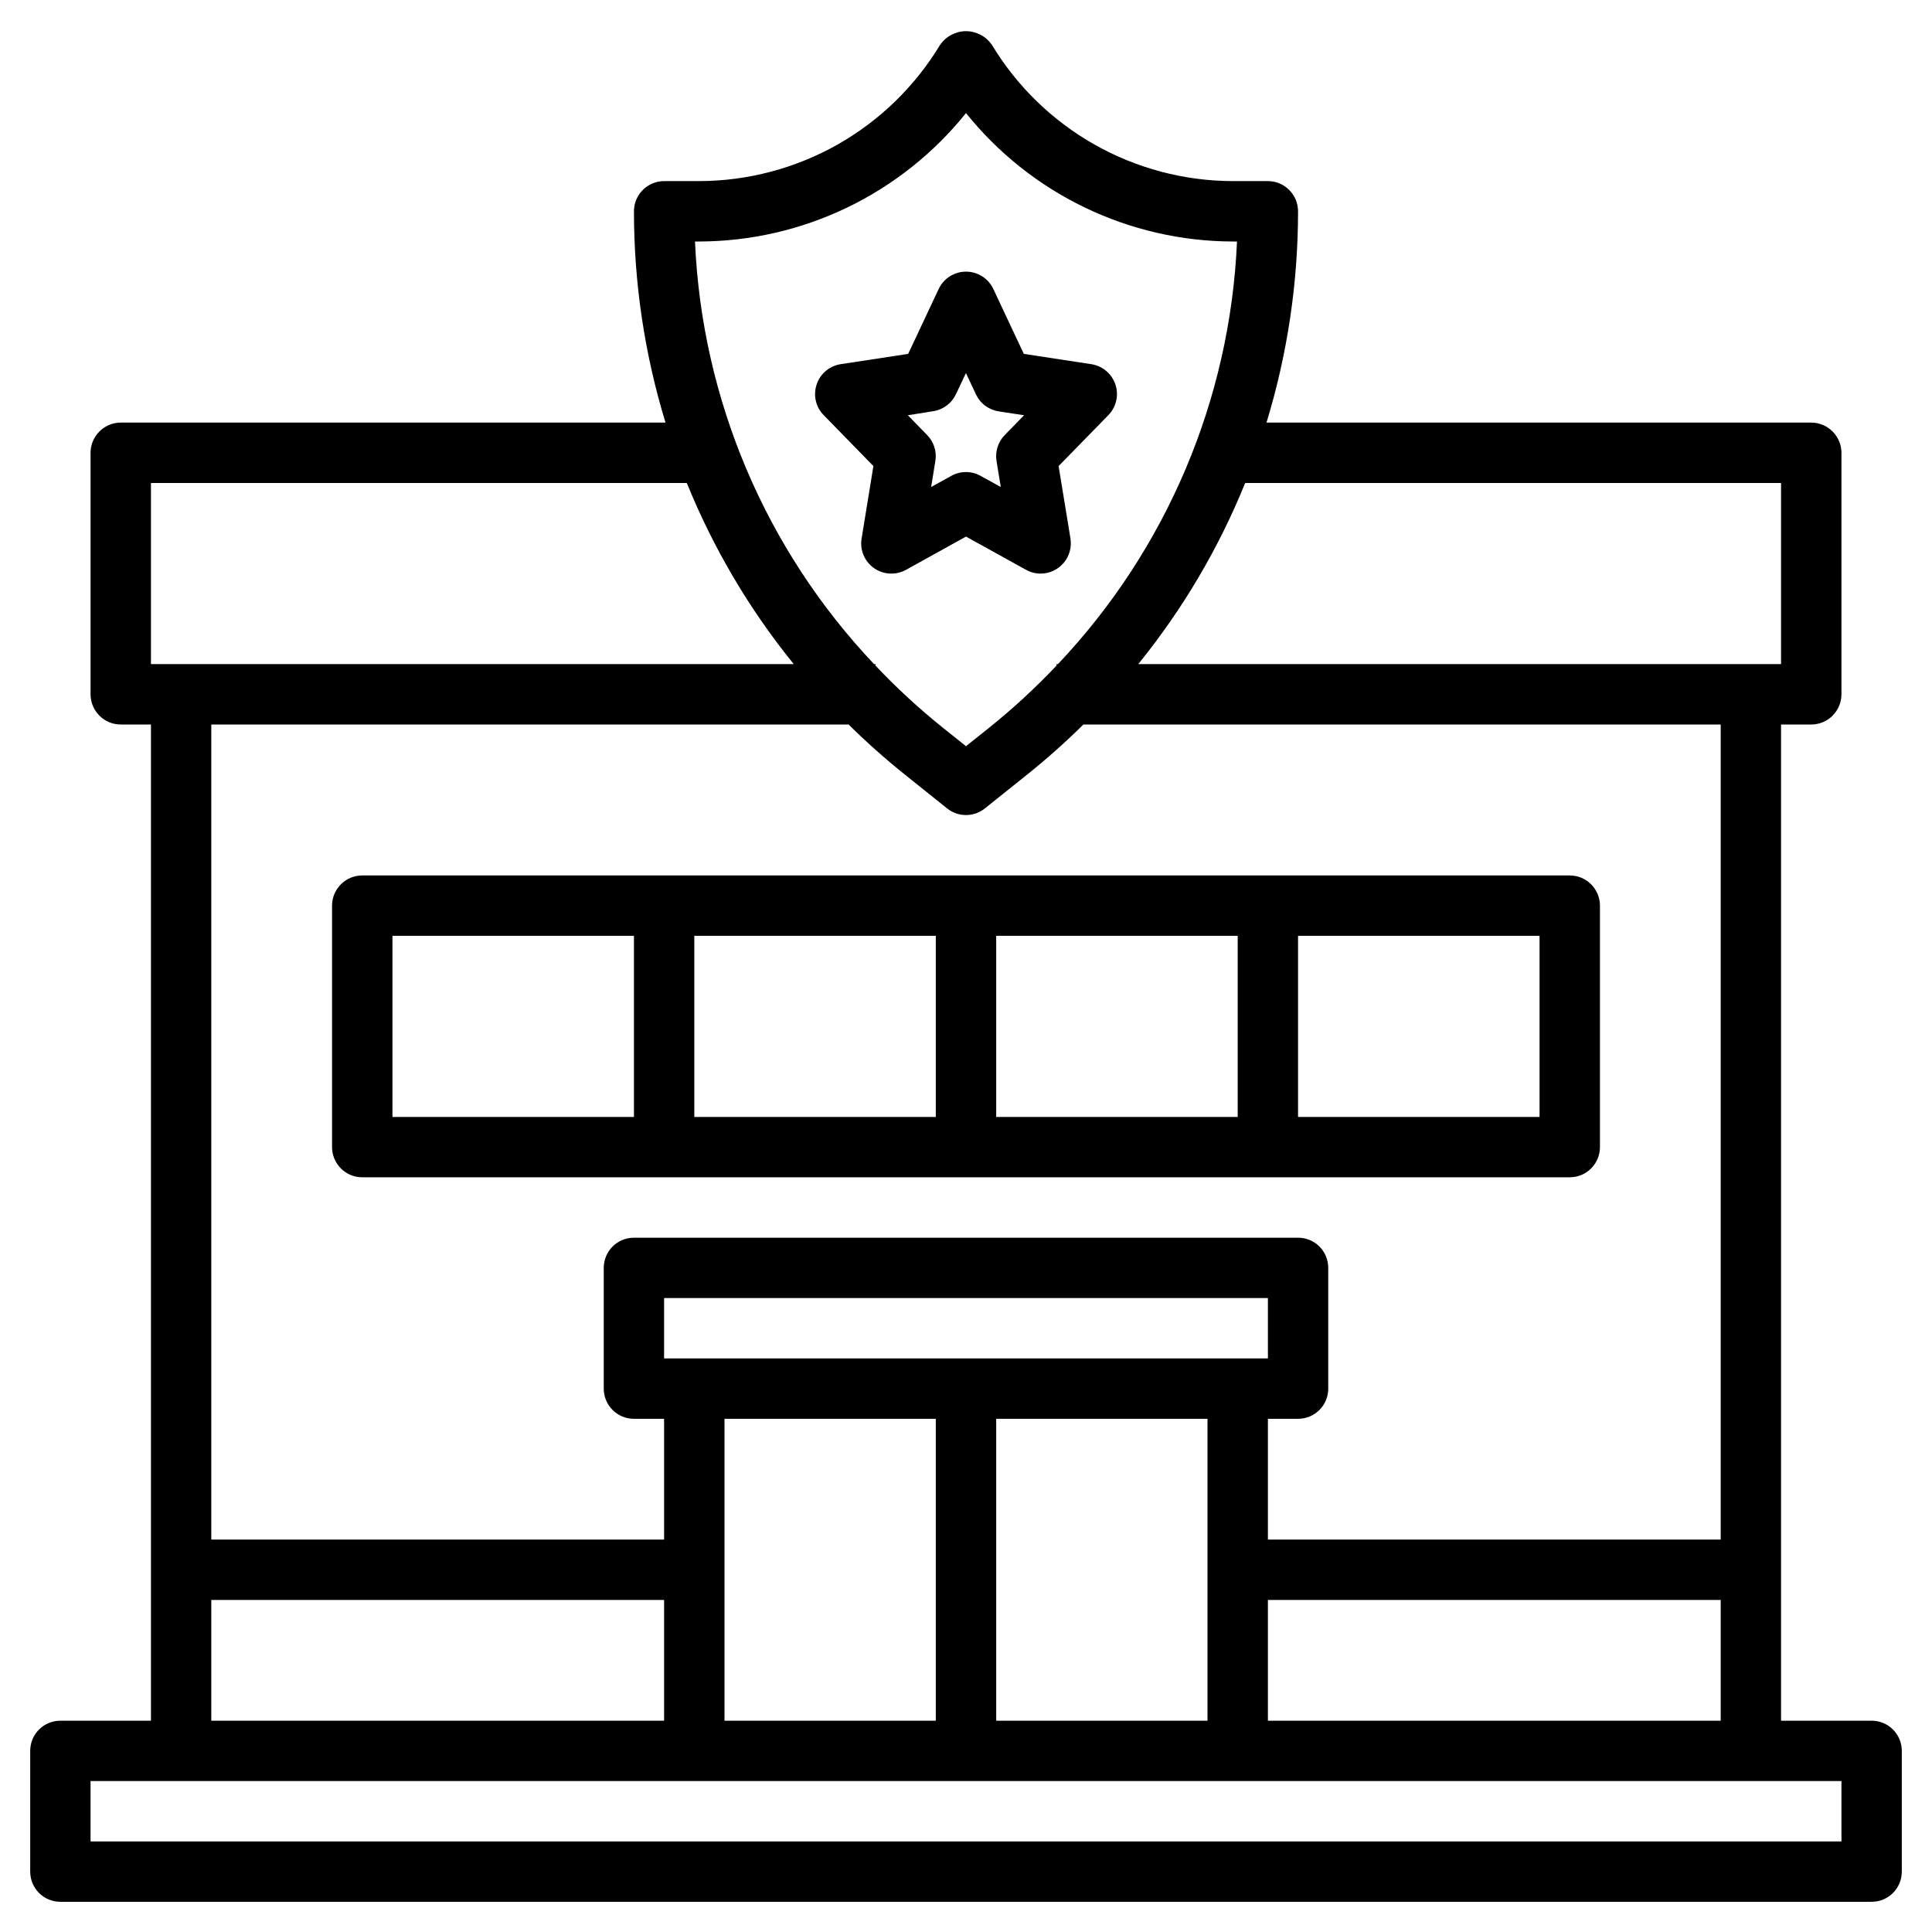
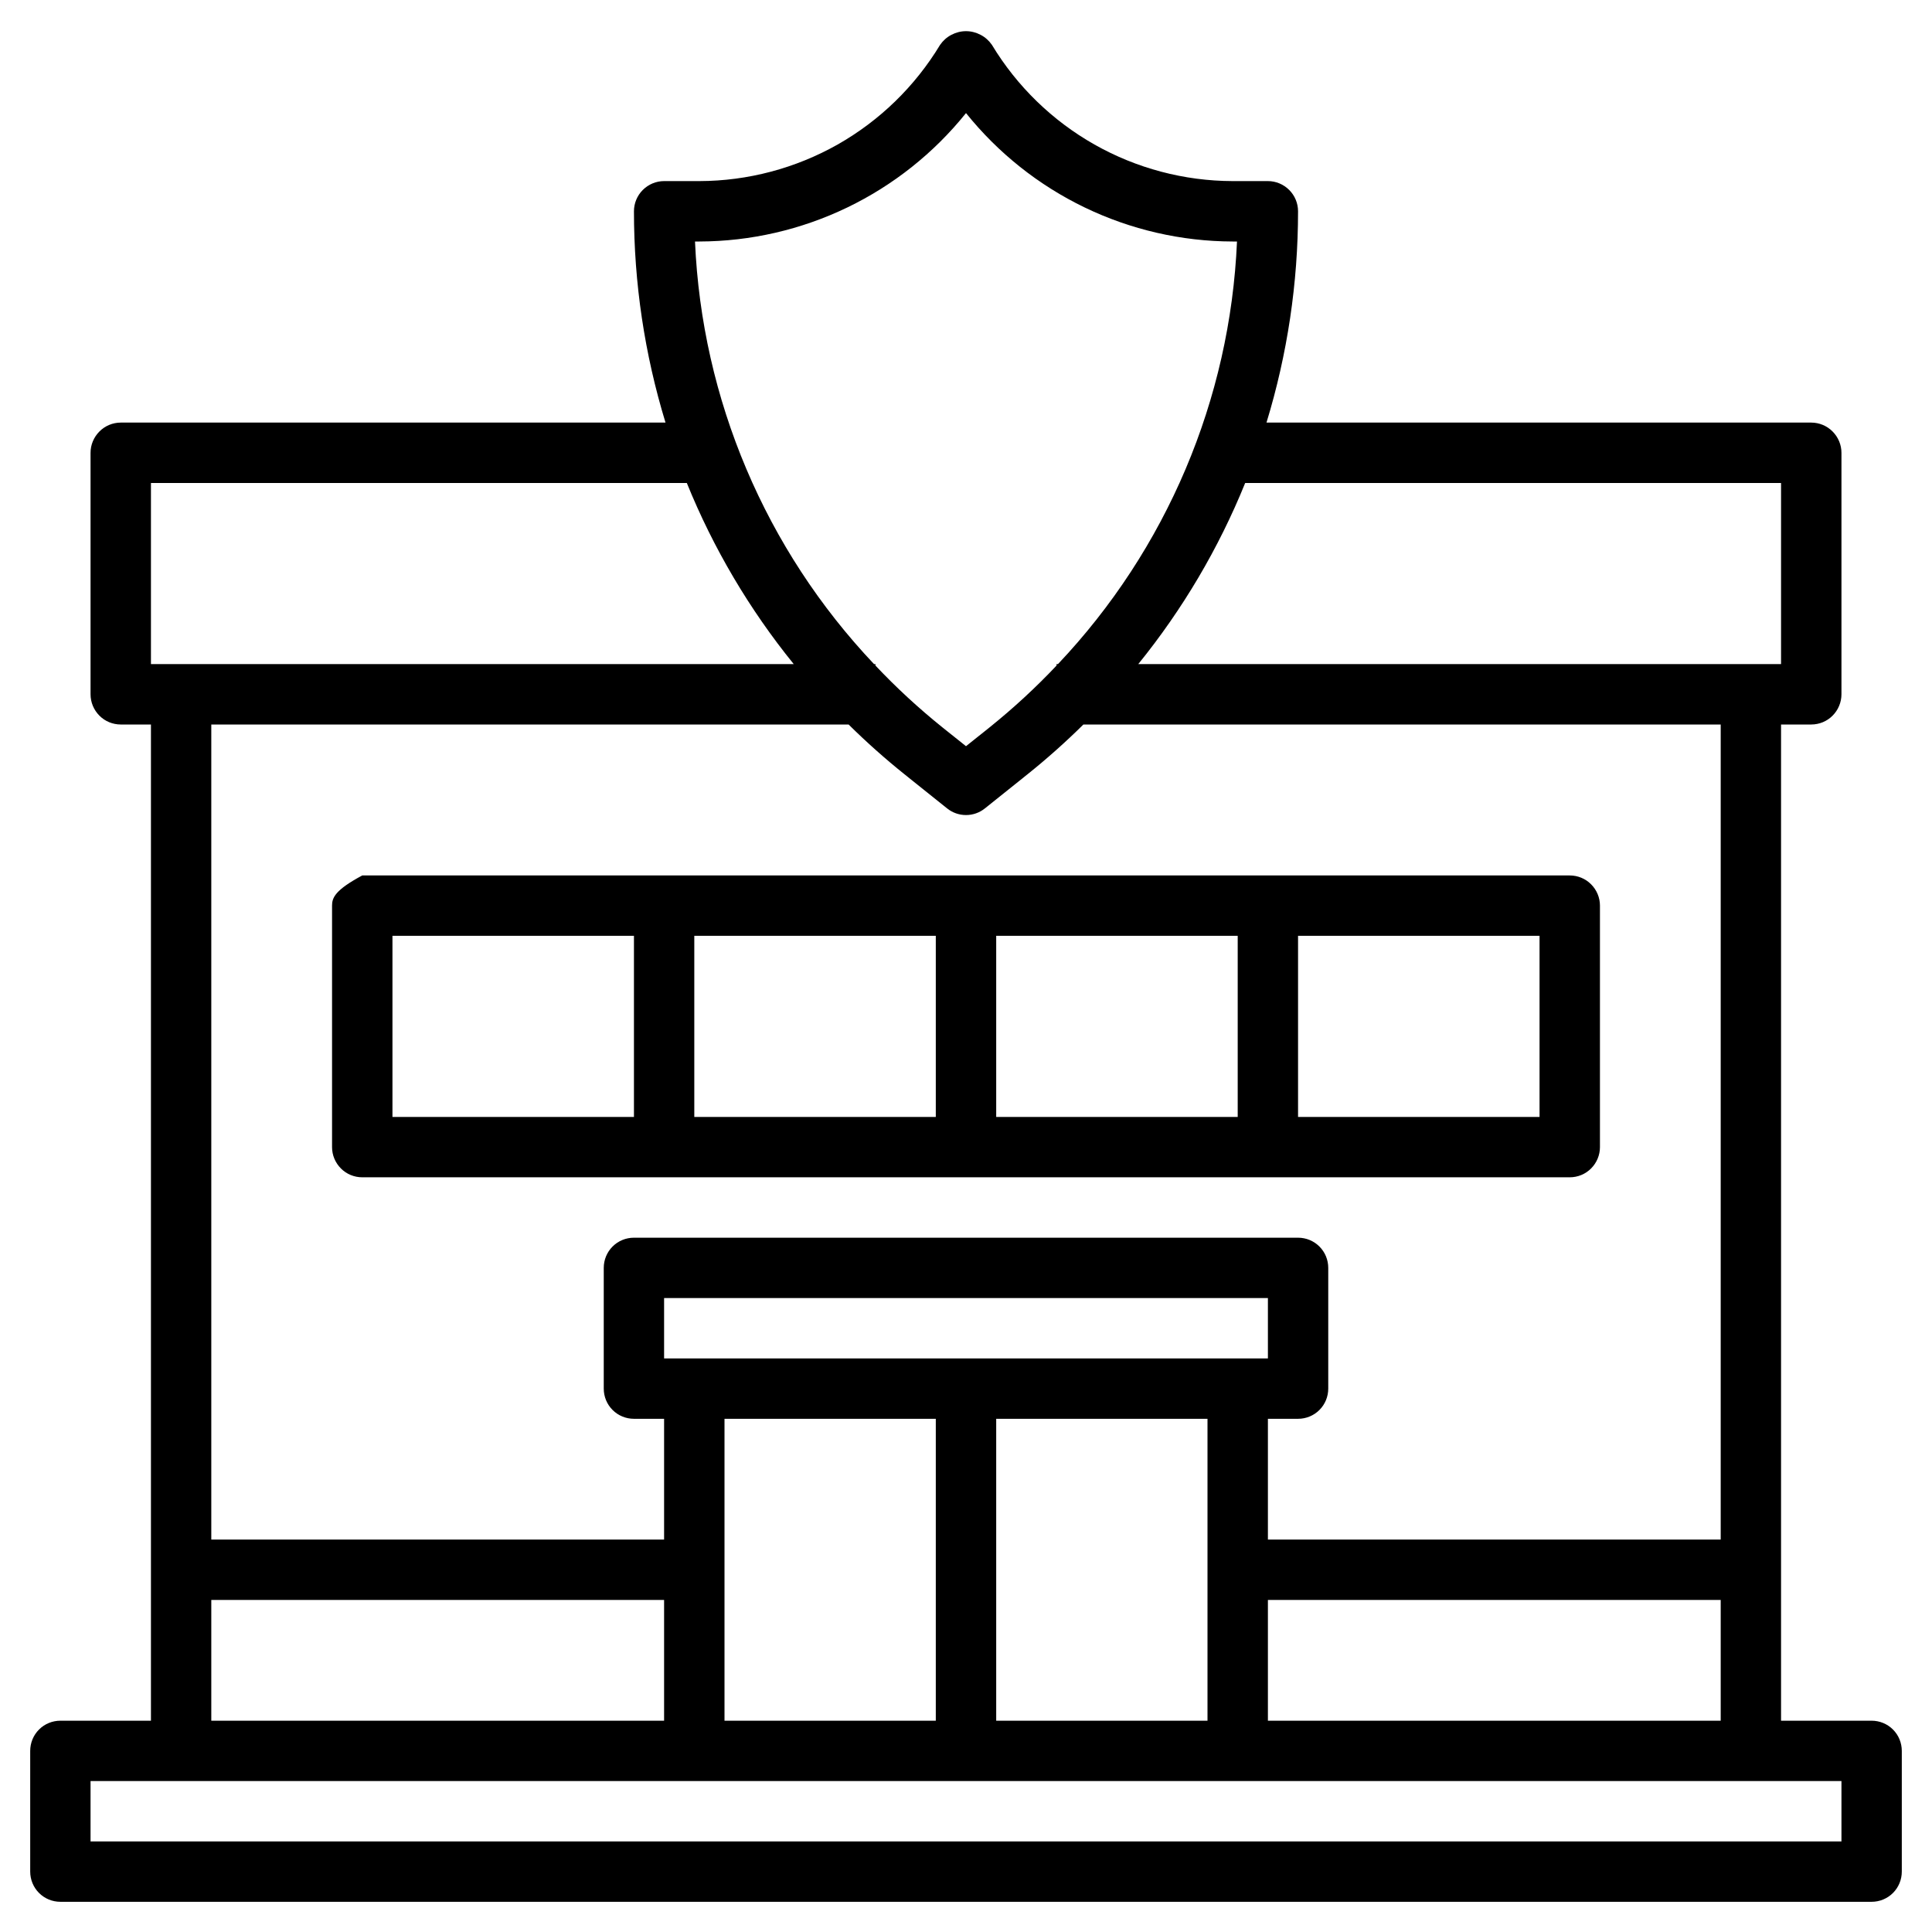
<svg xmlns="http://www.w3.org/2000/svg" width="30" height="30" viewBox="0 0 30 30" fill="none">
  <g clip-path="url(#clip0_18_1988)">
    <path d="M29.062 26.719H27.656V11.25H28.125C28.249 11.25 28.369 11.201 28.456 11.113C28.544 11.025 28.594 10.905 28.594 10.781V7.031C28.594 6.907 28.544 6.788 28.456 6.7C28.369 6.612 28.249 6.562 28.125 6.562H19.666C19.991 5.499 20.156 4.393 20.156 3.281C20.156 3.157 20.107 3.038 20.019 2.95C19.931 2.862 19.812 2.812 19.688 2.812H19.14C18.387 2.81 17.648 2.614 16.994 2.244C16.339 1.873 15.791 1.34 15.402 0.696C15.357 0.631 15.297 0.577 15.227 0.541C15.157 0.504 15.079 0.484 15 0.484C14.921 0.484 14.843 0.504 14.773 0.541C14.703 0.577 14.643 0.631 14.598 0.696C14.209 1.34 13.661 1.873 13.007 2.244C12.352 2.614 11.613 2.81 10.861 2.812H10.312C10.188 2.812 10.069 2.862 9.981 2.95C9.893 3.038 9.844 3.157 9.844 3.281C9.844 4.393 10.009 5.499 10.334 6.562H1.875C1.751 6.562 1.631 6.612 1.544 6.7C1.456 6.788 1.406 6.907 1.406 7.031V10.781C1.406 10.905 1.456 11.025 1.544 11.113C1.631 11.201 1.751 11.25 1.875 11.25H2.344V26.719H0.938C0.813 26.719 0.694 26.768 0.606 26.856C0.518 26.944 0.469 27.063 0.469 27.188V29.062C0.469 29.187 0.518 29.306 0.606 29.394C0.694 29.482 0.813 29.531 0.938 29.531H29.062C29.187 29.531 29.306 29.482 29.394 29.394C29.482 29.306 29.531 29.187 29.531 29.062V27.188C29.531 27.063 29.482 26.944 29.394 26.856C29.306 26.768 29.187 26.719 29.062 26.719ZM19.688 26.719V24.844H26.719V26.719H19.688ZM10.312 21.094V20.156H19.688V21.094H10.312ZM11.25 22.031H14.531V26.719H11.25V22.031ZM15.469 22.031H18.75V26.719H15.469V22.031ZM27.656 7.5V10.312H17.675C18.364 9.462 18.924 8.514 19.335 7.5H27.656ZM10.861 3.75C11.655 3.748 12.44 3.567 13.156 3.222C13.872 2.877 14.502 2.376 15 1.756C15.498 2.376 16.128 2.877 16.844 3.222C17.56 3.567 18.345 3.748 19.14 3.75H19.208C19.102 6.201 18.114 8.531 16.428 10.312H16.406V10.335C16.082 10.678 15.736 10.997 15.368 11.293L15 11.587L14.632 11.293C14.264 10.997 13.918 10.678 13.594 10.335V10.312H13.572C11.886 8.531 10.898 6.201 10.792 3.75H10.861ZM2.344 7.5H10.665C11.076 8.514 11.636 9.462 12.325 10.312H2.344V7.5ZM13.177 11.25C13.453 11.523 13.743 11.781 14.046 12.024L14.707 12.553C14.79 12.62 14.893 12.656 15 12.656C15.107 12.656 15.21 12.62 15.293 12.553L15.954 12.024C16.257 11.781 16.547 11.523 16.823 11.25H26.719V23.906H19.688V22.031H20.156C20.281 22.031 20.4 21.982 20.488 21.894C20.576 21.806 20.625 21.687 20.625 21.562V19.688C20.625 19.563 20.576 19.444 20.488 19.356C20.4 19.268 20.281 19.219 20.156 19.219H9.844C9.719 19.219 9.6 19.268 9.512 19.356C9.424 19.444 9.375 19.563 9.375 19.688V21.562C9.375 21.687 9.424 21.806 9.512 21.894C9.6 21.982 9.719 22.031 9.844 22.031H10.312V23.906H3.281V11.25H13.177ZM3.281 24.844H10.312V26.719H3.281V24.844ZM28.594 28.594H1.406V27.656H28.594V28.594Z" fill="black" />
-     <path d="M14.069 8.848L15 8.332L15.932 8.848C16.001 8.886 16.079 8.907 16.159 8.907C16.227 8.907 16.294 8.892 16.356 8.863C16.417 8.835 16.472 8.793 16.516 8.742C16.56 8.69 16.592 8.629 16.61 8.564C16.629 8.498 16.633 8.43 16.622 8.362L16.438 7.237L17.211 6.446C17.271 6.384 17.313 6.307 17.332 6.223C17.352 6.139 17.347 6.051 17.32 5.97C17.292 5.888 17.243 5.815 17.177 5.76C17.111 5.704 17.031 5.668 16.946 5.655L15.898 5.495L15.424 4.487C15.386 4.406 15.326 4.338 15.251 4.291C15.176 4.243 15.089 4.218 15 4.218C14.911 4.218 14.824 4.243 14.749 4.291C14.674 4.338 14.614 4.406 14.576 4.487L14.102 5.495L13.054 5.655C12.969 5.668 12.889 5.704 12.823 5.76C12.757 5.815 12.708 5.888 12.681 5.97C12.653 6.051 12.649 6.139 12.668 6.223C12.687 6.307 12.729 6.384 12.79 6.446L13.562 7.237L13.379 8.362C13.364 8.449 13.375 8.539 13.409 8.62C13.443 8.701 13.499 8.771 13.572 8.822C13.644 8.872 13.728 8.902 13.816 8.906C13.904 8.911 13.992 8.89 14.069 8.848ZM14.491 6.385C14.567 6.374 14.639 6.343 14.7 6.297C14.762 6.251 14.811 6.191 14.844 6.121L14.999 5.793L15.154 6.123C15.187 6.193 15.236 6.254 15.298 6.3C15.36 6.346 15.432 6.376 15.508 6.388L15.902 6.448L15.601 6.756C15.55 6.808 15.512 6.872 15.49 6.942C15.468 7.012 15.462 7.086 15.474 7.158L15.54 7.562L15.226 7.389C15.157 7.35 15.079 7.33 14.999 7.33C14.92 7.33 14.842 7.35 14.772 7.389L14.459 7.562L14.524 7.158C14.536 7.086 14.531 7.012 14.509 6.942C14.487 6.872 14.448 6.808 14.397 6.756L14.097 6.448L14.491 6.385Z" fill="black" />
-     <path d="M5.625 18.281H24.375C24.499 18.281 24.619 18.232 24.706 18.144C24.794 18.056 24.844 17.937 24.844 17.812V14.062C24.844 13.938 24.794 13.819 24.706 13.731C24.619 13.643 24.499 13.594 24.375 13.594H5.625C5.501 13.594 5.381 13.643 5.294 13.731C5.206 13.819 5.156 13.938 5.156 14.062V17.812C5.156 17.937 5.206 18.056 5.294 18.144C5.381 18.232 5.501 18.281 5.625 18.281ZM14.531 17.344H10.781V14.531H14.531V17.344ZM15.469 14.531H19.219V17.344H15.469V14.531ZM23.906 17.344H20.156V14.531H23.906V17.344ZM6.094 14.531H9.844V17.344H6.094V14.531Z" fill="black" />
+     <path d="M5.625 18.281H24.375C24.499 18.281 24.619 18.232 24.706 18.144C24.794 18.056 24.844 17.937 24.844 17.812V14.062C24.844 13.938 24.794 13.819 24.706 13.731C24.619 13.643 24.499 13.594 24.375 13.594H5.625C5.206 13.819 5.156 13.938 5.156 14.062V17.812C5.156 17.937 5.206 18.056 5.294 18.144C5.381 18.232 5.501 18.281 5.625 18.281ZM14.531 17.344H10.781V14.531H14.531V17.344ZM15.469 14.531H19.219V17.344H15.469V14.531ZM23.906 17.344H20.156V14.531H23.906V17.344ZM6.094 14.531H9.844V17.344H6.094V14.531Z" fill="black" />
  </g>
  <defs>
    <clipPath id="clip0_18_1988">
      <rect width="30" height="30" fill="white" />
    </clipPath>
  </defs>
</svg>